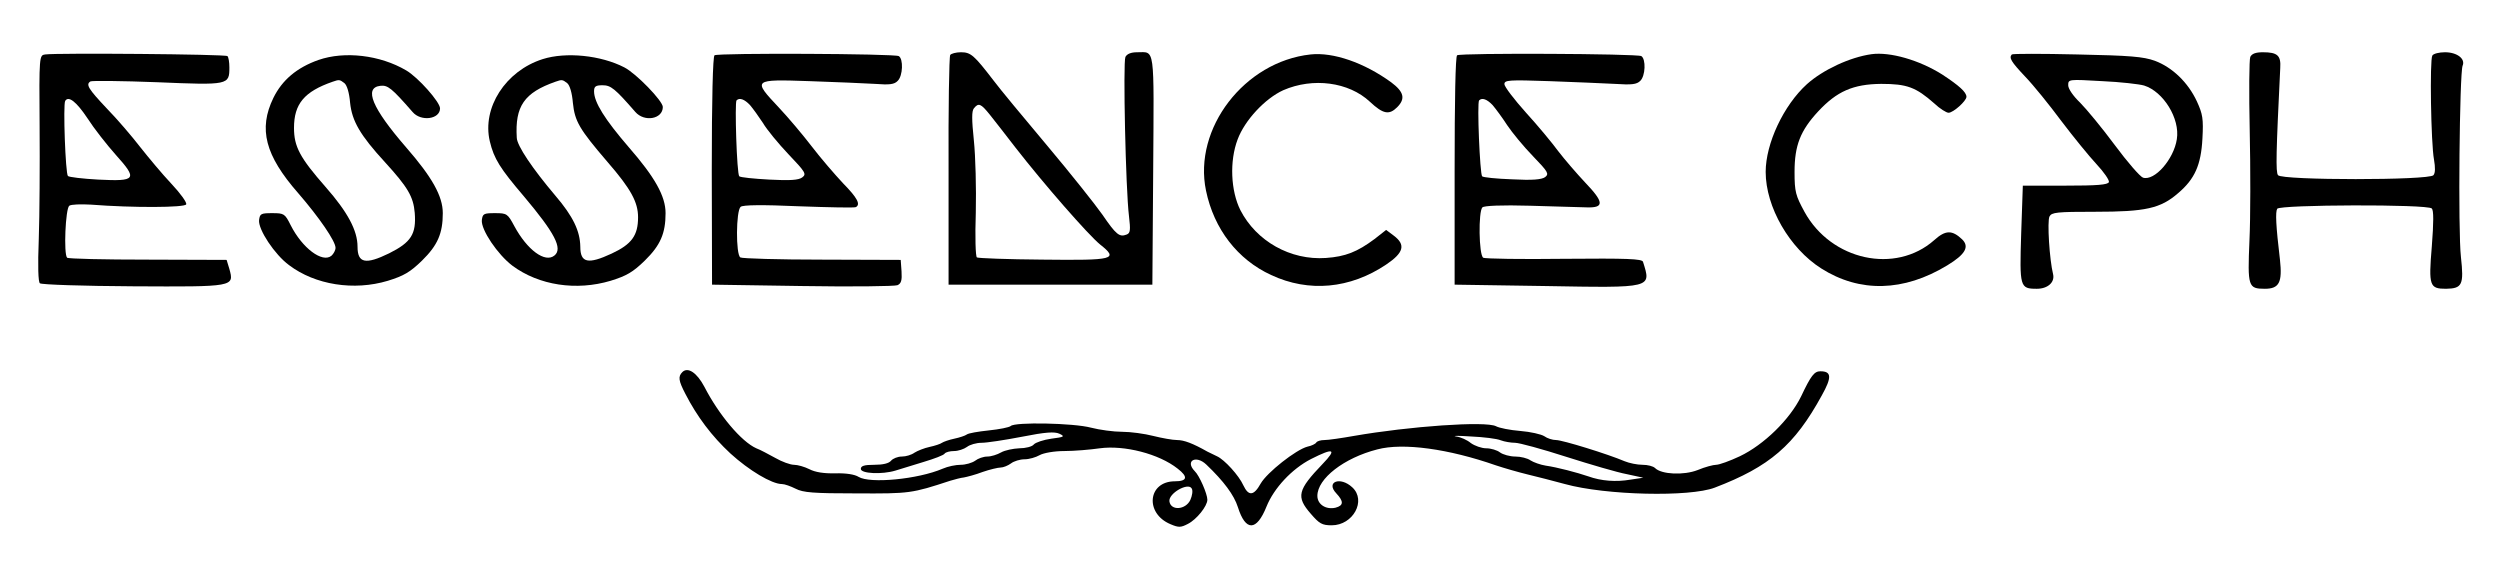
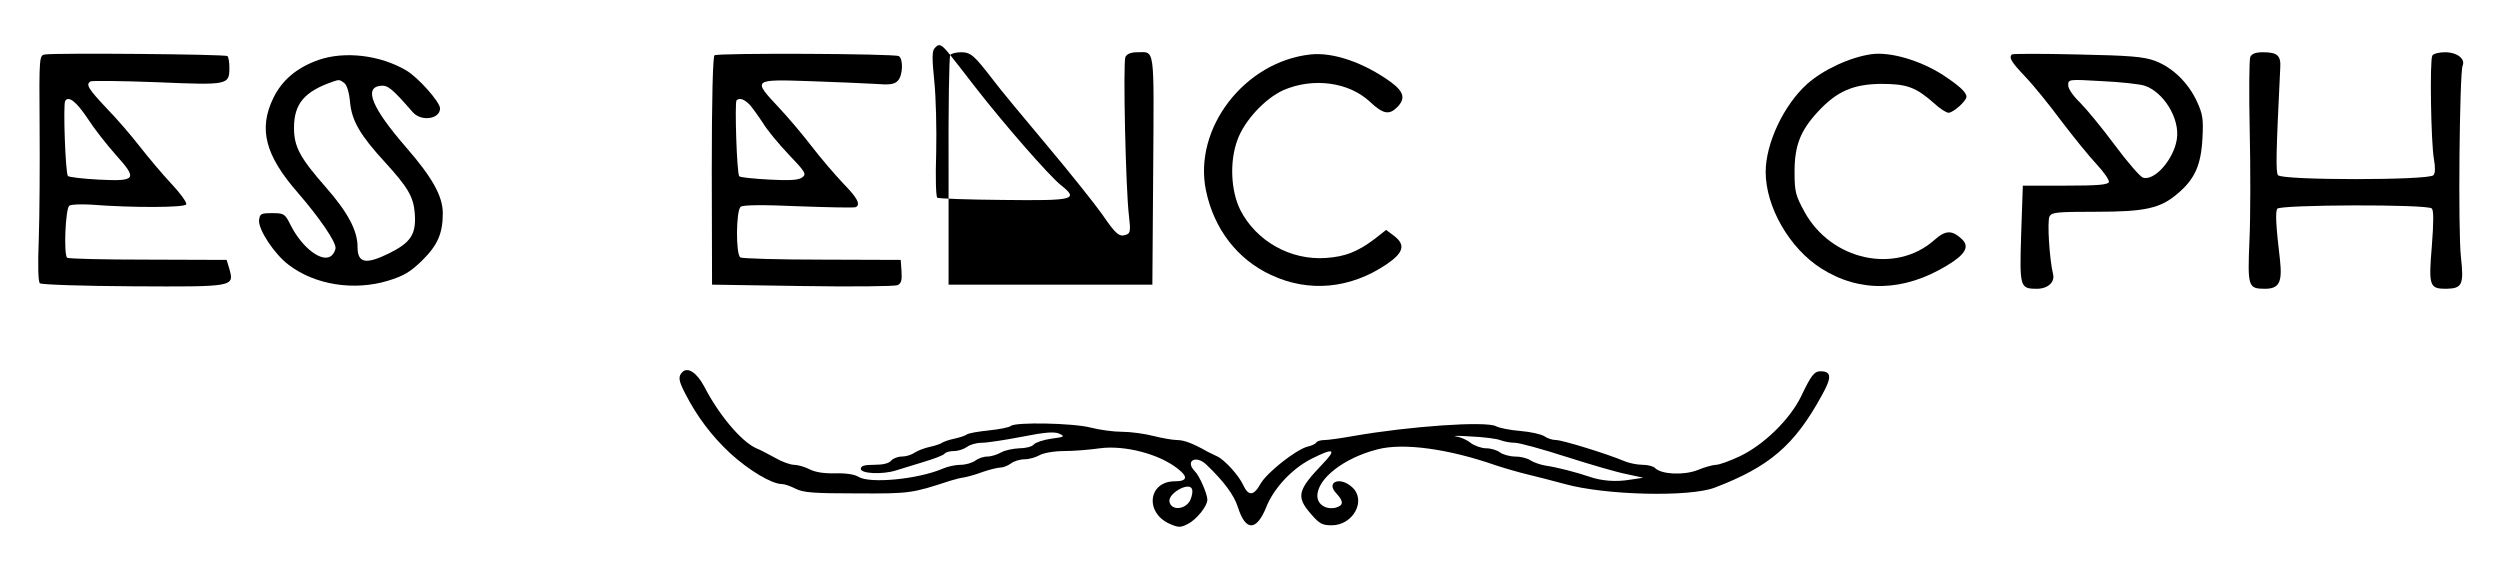
<svg xmlns="http://www.w3.org/2000/svg" version="1.0" width="909pt" height="210pt" viewBox="0 0 909 210" preserveAspectRatio="xMidYMid meet">
  <g transform="translate(0,210) scale(0.1,-0.1)" fill="#000000" stroke="none">
    <path d="M164 1902 c-21 -3 -22 -5 -20 -260 1 -141 0 -326 -3 -410 -4 -101 -2 -157 4 -162 6 -5 158 -10 339 -11 368 -2 368 -2 350 63 l-10 33 -287 1 c-157 0 -289 3 -293 7 -13 13 -6 179 8 189 7 5 42 6 78 4 154 -12 343 -11 347 1 3 7 -22 41 -54 75 -33 35 -83 95 -113 133 -30 39 -84 102 -122 141 -67 71 -77 87 -59 98 5 3 114 2 243 -3 260 -11 262 -10 262 54 0 19 -3 37 -7 41 -6 7 -620 12 -663 6z m154 -232 c23 -36 70 -96 103 -133 80 -89 75 -97 -64 -90 -56 3 -106 9 -110 13 -9 8 -18 260 -10 273 12 20 41 -3 81 -63z" />
    <path d="M2598 1899 c-6 -4 -10 -156 -10 -420 l1 -414 328 -5 c180 -3 336 -1 346 3 14 6 17 18 15 50 l-3 42 -286 1 c-157 0 -291 4 -297 8 -17 10 -16 170 1 184 8 7 78 8 212 2 110 -4 203 -6 207 -3 18 10 5 34 -47 87 -29 31 -81 91 -113 133 -33 43 -87 107 -121 143 -95 101 -94 102 112 95 94 -3 202 -8 239 -10 52 -4 70 -2 82 11 19 18 21 80 4 90 -14 9 -656 12 -670 3z m129 -181 c11 -13 32 -42 47 -65 14 -24 56 -75 93 -114 62 -65 66 -72 50 -84 -13 -10 -45 -12 -120 -8 -56 3 -105 8 -109 12 -9 8 -17 268 -10 276 11 11 29 4 49 -17z" />
-     <path d="M3455 1900 c-4 -6 -7 -196 -6 -423 l0 -412 370 0 371 0 3 417 c3 458 7 428 -58 428 -23 0 -37 -6 -43 -17 -9 -20 1 -482 13 -579 6 -51 5 -62 -9 -67 -26 -10 -38 0 -88 73 -26 37 -116 150 -200 250 -84 100 -173 207 -196 238 -70 91 -82 102 -118 102 -18 0 -36 -5 -39 -10z m144 -217 c17 -21 58 -74 92 -118 105 -135 266 -319 309 -354 68 -54 53 -58 -210 -55 -126 1 -233 5 -238 8 -5 3 -7 76 -4 163 2 87 -1 205 -7 262 -8 77 -8 107 0 117 17 21 25 18 58 -23z" />
+     <path d="M3455 1900 c-4 -6 -7 -196 -6 -423 l0 -412 370 0 371 0 3 417 c3 458 7 428 -58 428 -23 0 -37 -6 -43 -17 -9 -20 1 -482 13 -579 6 -51 5 -62 -9 -67 -26 -10 -38 0 -88 73 -26 37 -116 150 -200 250 -84 100 -173 207 -196 238 -70 91 -82 102 -118 102 -18 0 -36 -5 -39 -10z c17 -21 58 -74 92 -118 105 -135 266 -319 309 -354 68 -54 53 -58 -210 -55 -126 1 -233 5 -238 8 -5 3 -7 76 -4 163 2 87 -1 205 -7 262 -8 77 -8 107 0 117 17 21 25 18 58 -23z" />
    <path d="M4765 1902 c-240 -26 -427 -269 -380 -495 29 -140 115 -251 237 -307 137 -64 287 -50 418 38 64 43 72 72 28 105 l-28 21 -42 -33 c-63 -47 -106 -64 -177 -69 -129 -9 -253 61 -311 174 -35 70 -40 178 -10 257 26 70 100 149 166 179 108 47 238 30 315 -42 48 -45 70 -49 99 -20 31 31 25 56 -22 91 -98 71 -210 110 -293 101z" />
-     <path d="M5298 1899 c-6 -4 -9 -162 -9 -420 l0 -414 328 -5 c394 -7 387 -8 357 88 -3 11 -57 13 -287 11 -155 -2 -288 0 -294 4 -16 10 -18 168 -3 183 6 6 70 9 173 6 89 -3 182 -5 207 -6 64 -2 62 19 -6 90 -31 33 -75 84 -98 114 -22 30 -75 94 -118 141 -43 48 -78 94 -78 103 0 15 16 16 163 11 89 -3 196 -8 239 -10 61 -4 79 -2 92 11 19 18 21 79 4 90 -14 9 -656 12 -670 3z m129 -181 c11 -13 35 -45 53 -73 18 -27 60 -78 94 -113 55 -57 59 -64 44 -76 -13 -9 -46 -12 -120 -8 -57 2 -106 7 -109 11 -8 8 -19 268 -11 276 11 11 29 4 49 -17z" />
    <path d="M6805 1903 c-79 -11 -177 -57 -235 -109 -85 -77 -150 -216 -150 -319 0 -128 87 -278 202 -351 140 -89 300 -85 458 11 66 40 82 68 54 95 -36 34 -60 34 -101 -3 -141 -125 -375 -74 -472 103 -32 59 -36 72 -36 145 0 96 21 150 86 220 68 73 127 99 229 100 94 0 126 -12 193 -71 20 -19 44 -34 52 -34 17 0 65 43 65 58 0 17 -27 41 -88 81 -84 53 -190 83 -257 74z" />
    <path d="M7315 1902 c-11 -12 -3 -26 48 -80 30 -31 89 -104 132 -162 44 -58 101 -128 128 -157 27 -29 47 -58 45 -65 -4 -10 -42 -13 -159 -13 l-154 0 -6 -175 c-6 -194 -5 -200 57 -200 40 0 66 24 59 53 -13 52 -22 193 -13 210 8 15 26 17 167 17 182 0 237 12 301 68 60 51 83 102 88 198 4 72 1 89 -20 135 -32 69 -89 124 -153 148 -42 15 -89 19 -282 23 -128 3 -235 3 -238 0z m481 -113 c70 -22 131 -120 119 -195 -11 -73 -81 -153 -123 -140 -11 4 -57 57 -103 119 -46 62 -103 131 -126 154 -25 24 -43 50 -43 63 0 22 1 22 123 15 67 -3 136 -11 153 -16z" />
    <path d="M8182 1893 c-4 -10 -5 -130 -2 -268 3 -137 3 -317 -1 -400 -7 -167 -5 -175 56 -175 52 0 64 23 55 105 -15 126 -17 174 -10 186 10 15 546 17 562 1 7 -7 7 -49 0 -139 -12 -143 -8 -153 52 -153 59 1 65 15 54 115 -11 95 -5 668 6 696 11 25 -20 49 -64 49 -21 0 -42 -5 -46 -12 -10 -15 -5 -320 6 -378 5 -29 5 -49 -2 -57 -15 -19 -551 -19 -565 0 -9 10 -7 84 8 390 3 45 -10 57 -63 57 -26 0 -40 -5 -46 -17z" />
    <path d="M1158 1882 c-79 -28 -132 -73 -164 -138 -55 -113 -30 -209 90 -346 77 -89 136 -175 136 -199 0 -9 -7 -22 -15 -29 -33 -27 -106 28 -148 111 -21 42 -24 44 -67 44 -41 0 -45 -2 -48 -25 -4 -34 57 -126 109 -164 95 -72 236 -94 359 -57 58 18 81 31 125 74 56 55 75 98 75 172 0 62 -39 131 -134 240 -123 142 -154 216 -93 223 27 3 41 -8 117 -95 30 -36 100 -27 100 13 0 23 -80 113 -123 138 -95 56 -224 71 -319 38z m94 -84 c10 -8 18 -36 21 -72 7 -66 36 -117 127 -216 83 -91 103 -125 108 -184 6 -77 -13 -107 -93 -147 -86 -42 -115 -36 -115 24 0 59 -36 126 -116 217 -94 107 -115 147 -115 215 0 87 37 132 141 168 23 8 25 8 42 -5z" />
-     <path d="M1973 1885 c-135 -43 -221 -177 -192 -299 15 -63 37 -98 124 -200 112 -133 142 -190 111 -215 -34 -28 -99 20 -146 107 -24 45 -27 47 -70 47 -41 0 -45 -2 -48 -25 -4 -35 58 -126 111 -166 97 -72 233 -92 357 -55 58 18 81 31 125 74 56 55 75 98 75 172 0 62 -39 131 -134 240 -87 101 -126 163 -126 203 0 18 6 22 31 22 30 0 45 -12 119 -97 33 -38 100 -26 100 18 0 22 -97 122 -140 144 -85 44 -212 57 -297 30z m89 -87 c10 -8 18 -36 21 -72 7 -67 23 -95 126 -215 85 -98 111 -146 111 -201 0 -66 -23 -98 -96 -132 -86 -40 -114 -34 -114 25 -1 57 -26 110 -91 186 -83 98 -139 181 -140 210 -7 115 27 164 141 204 23 8 25 8 42 -5z" />
    <path d="M2481 747 c-16 -16 -14 -31 11 -79 42 -82 96 -154 164 -217 67 -61 150 -111 187 -111 10 0 32 -8 50 -17 27 -14 64 -17 222 -17 193 -1 200 0 340 46 17 5 39 11 50 12 11 2 42 10 68 20 26 9 56 16 65 16 10 0 27 7 38 15 10 8 33 15 49 15 17 0 41 7 55 15 14 8 53 15 90 15 36 0 94 5 129 10 89 12 215 -20 283 -74 39 -30 35 -46 -10 -46 -99 0 -110 -117 -16 -156 30 -13 38 -12 63 1 32 16 71 65 71 88 0 21 -29 88 -46 104 -36 37 4 60 42 24 64 -61 101 -111 115 -155 28 -89 68 -88 104 2 27 67 92 137 162 173 83 42 95 37 42 -18 -91 -95 -97 -119 -43 -181 31 -36 41 -42 76 -42 78 0 127 90 75 138 -44 41 -98 20 -58 -22 27 -29 27 -44 -3 -52 -35 -8 -66 12 -66 43 0 63 97 138 218 169 94 25 259 2 431 -58 30 -10 82 -25 115 -33 34 -8 95 -24 136 -35 148 -41 454 -48 545 -13 199 76 290 154 389 335 37 66 36 88 -5 88 -22 0 -34 -15 -70 -91 -41 -84 -135 -176 -223 -218 -36 -17 -75 -31 -86 -31 -10 0 -41 -8 -67 -19 -51 -20 -132 -16 -155 7 -7 7 -27 12 -46 12 -19 0 -48 6 -65 13 -61 26 -226 77 -249 77 -13 0 -32 6 -43 14 -11 7 -50 16 -87 19 -38 3 -77 11 -88 17 -37 20 -316 0 -517 -35 -45 -8 -93 -15 -107 -15 -14 0 -27 -4 -30 -9 -3 -5 -17 -12 -32 -15 -42 -11 -147 -94 -170 -134 -25 -45 -44 -47 -63 -7 -16 36 -69 94 -96 106 -11 5 -27 13 -35 17 -53 30 -85 42 -110 42 -16 0 -55 7 -87 15 -31 8 -82 15 -113 15 -31 0 -82 7 -113 15 -64 17 -277 21 -292 6 -6 -5 -41 -12 -80 -16 -38 -4 -74 -10 -80 -15 -5 -4 -26 -11 -45 -15 -19 -4 -39 -11 -45 -15 -5 -4 -26 -11 -45 -15 -19 -4 -44 -14 -55 -21 -11 -8 -31 -14 -46 -14 -15 0 -32 -7 -39 -15 -8 -10 -30 -15 -61 -15 -37 0 -49 -4 -49 -15 0 -17 77 -21 126 -6 16 5 62 19 101 31 40 12 75 25 78 31 4 5 19 9 34 9 15 0 36 7 47 15 10 8 34 15 53 15 19 0 85 10 147 22 86 17 118 19 136 11 21 -10 18 -12 -29 -18 -29 -4 -58 -14 -64 -21 -6 -8 -30 -14 -53 -14 -22 -1 -52 -7 -66 -15 -14 -8 -36 -15 -50 -15 -14 0 -34 -7 -44 -15 -11 -8 -35 -15 -53 -15 -18 0 -47 -6 -65 -14 -91 -39 -265 -55 -306 -30 -14 9 -45 14 -85 13 -41 -1 -73 4 -94 15 -18 9 -43 16 -56 16 -13 0 -44 11 -68 25 -24 13 -55 30 -69 35 -54 24 -136 121 -189 224 -27 51 -60 73 -80 53z m2976 -248 c13 -5 37 -9 52 -9 15 0 99 -23 186 -51 88 -28 187 -57 220 -63 l60 -13 -47 -7 c-52 -9 -106 -5 -153 12 -41 14 -113 33 -155 39 -19 3 -44 12 -55 19 -11 8 -36 14 -55 14 -20 0 -45 7 -56 15 -10 8 -33 15 -50 15 -17 0 -42 9 -56 19 -13 11 -37 22 -54 24 -16 3 9 3 54 0 46 -2 95 -8 109 -14z m-1129 -217 c-17 -36 -71 -40 -76 -5 -4 29 68 70 81 47 5 -8 2 -26 -5 -42z" />
  </g>
</svg>